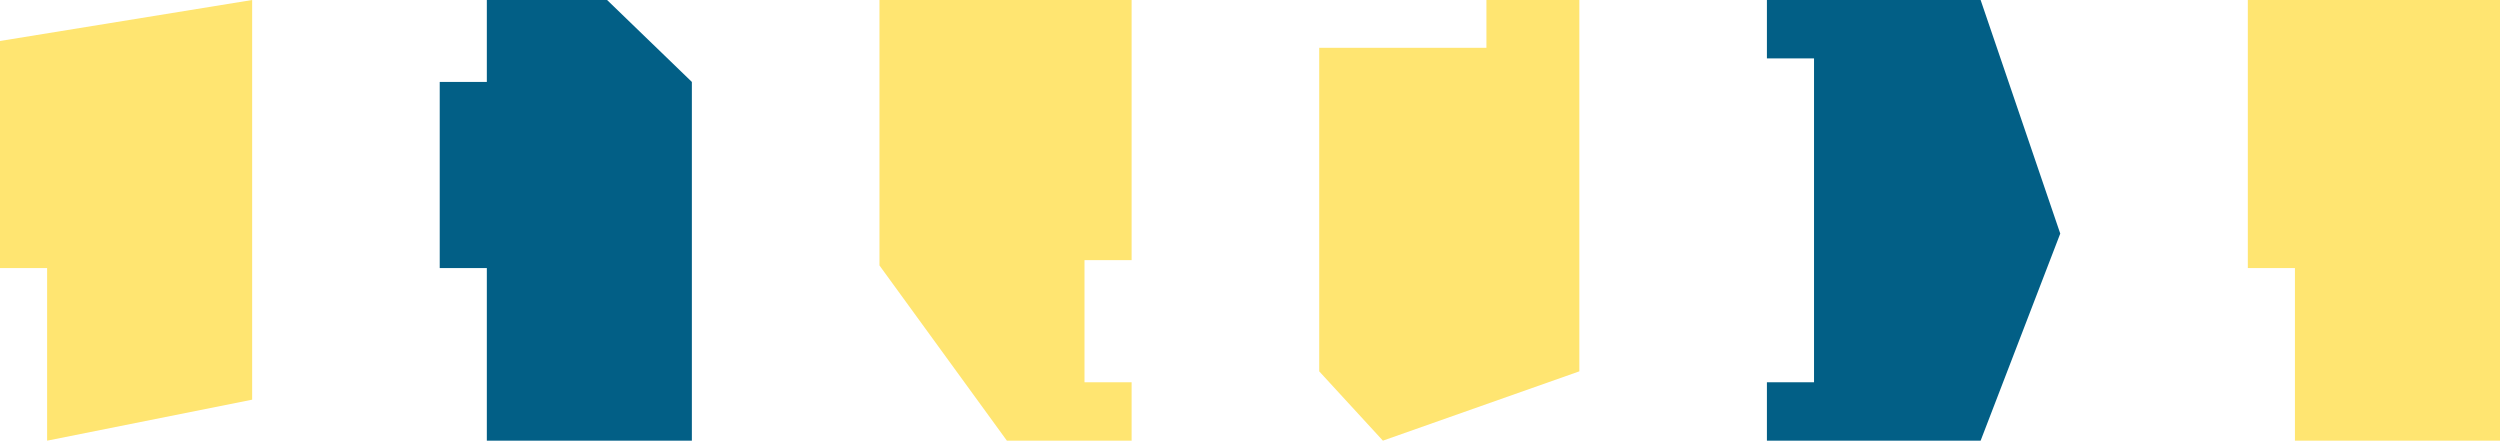
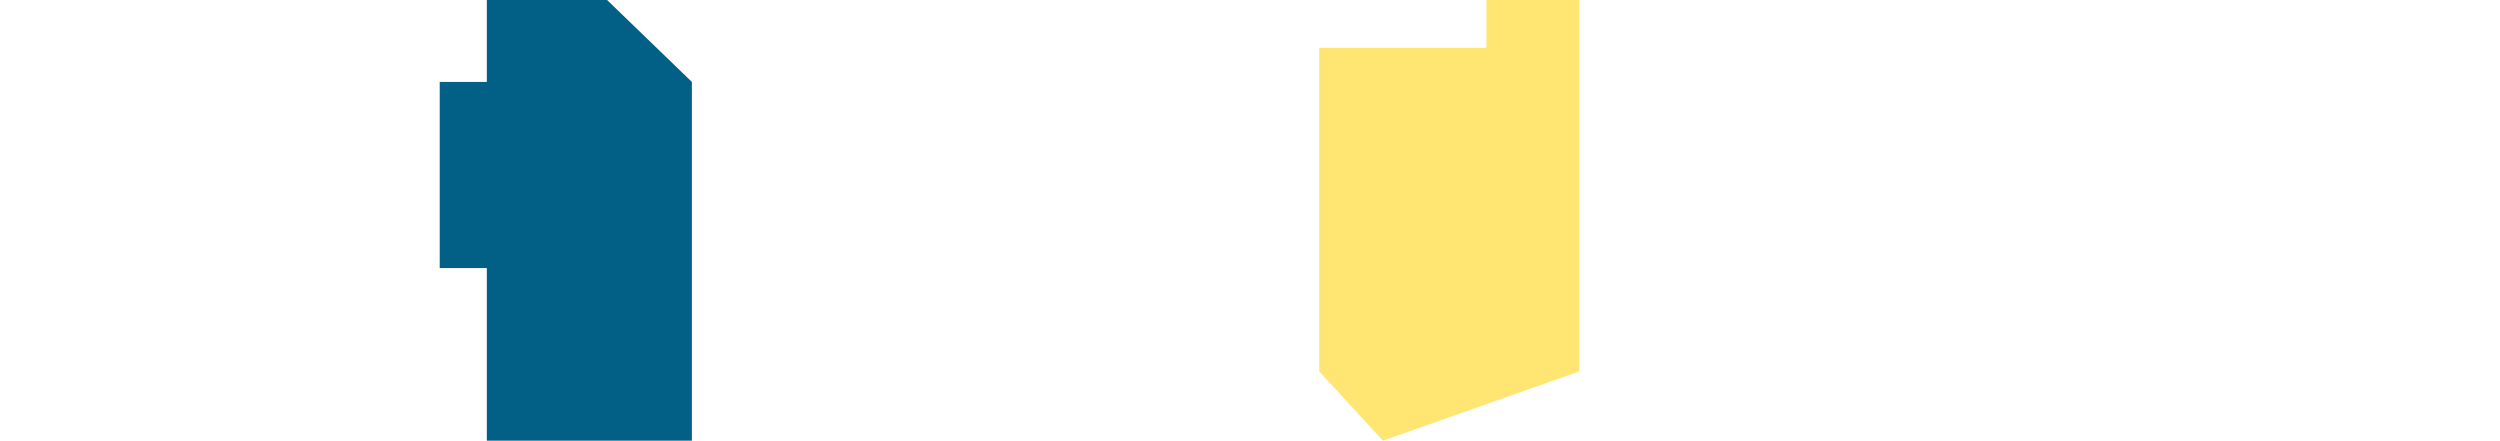
<svg xmlns="http://www.w3.org/2000/svg" viewBox="0 0 933.38 164.52">
  <defs>
    <style>.cls-1{fill:#ffe571;}.cls-2{fill:#025f86;}</style>
  </defs>
  <g id="Calque_2" data-name="Calque 2">
    <g id="Calque_1-2" data-name="Calque 1">
      <polygon class="cls-1" points="554.96 17.85 492.53 17.85 492.53 138.64 516.31 164.52 589.65 138.64 589.65 33.7 589.65 17.85 589.65 0 554.96 0 554.96 17.85" />
-       <polygon class="cls-1" points="404.9 164.52 422.49 164.52 422.49 142.71 404.9 142.71 404.9 97.13 422.49 97.13 422.49 0 404.9 0 393.75 0 328.35 0 328.35 99.11 375.92 164.52 404.9 164.52" />
-       <polygon class="cls-2" points="769.2 87.21 739.47 0 659.68 0 659.68 21.81 677.27 21.81 677.27 142.72 659.68 142.72 659.68 164.52 739.47 164.52 769.2 87.21" />
-       <polygon class="cls-1" points="856.82 164.52 933.38 164.52 933.38 0 867.98 0 856.82 0 839.23 0 839.23 100.08 856.82 100.08 856.82 164.52" />
      <polygon class="cls-2" points="181.76 0 181.76 30.59 164.17 30.59 164.17 100.09 181.76 100.09 181.76 164.52 258.31 164.52 258.31 30.59 226.66 0 181.76 0" />
-       <polygon class="cls-1" points="0 100.08 17.59 100.08 17.59 164.52 94.14 149.22 94.14 0 0 15.3 0 100.08" />
    </g>
  </g>
</svg>